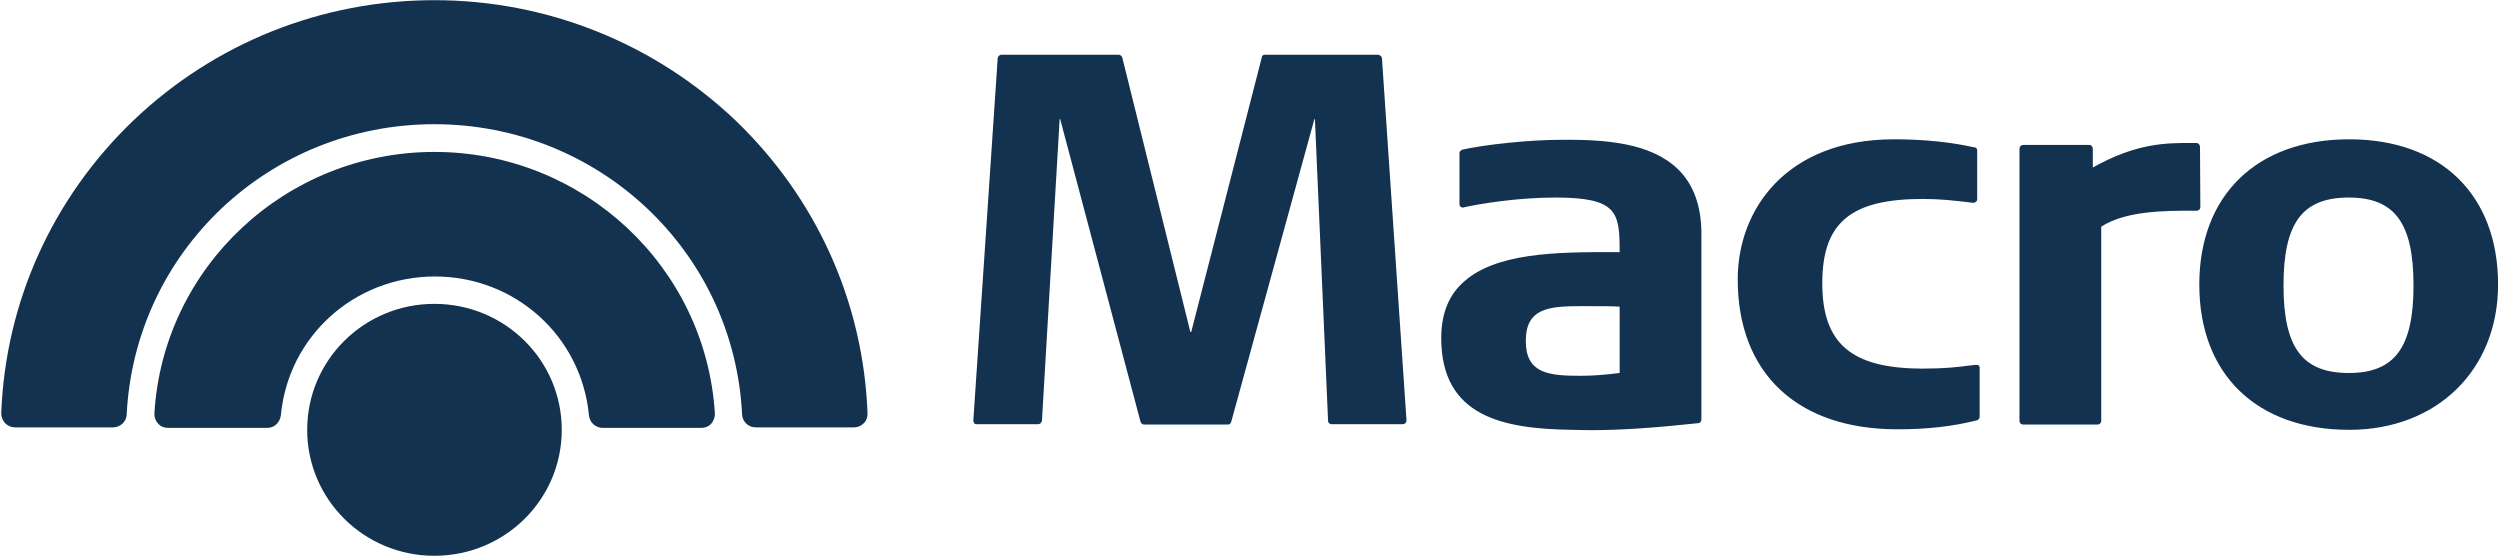
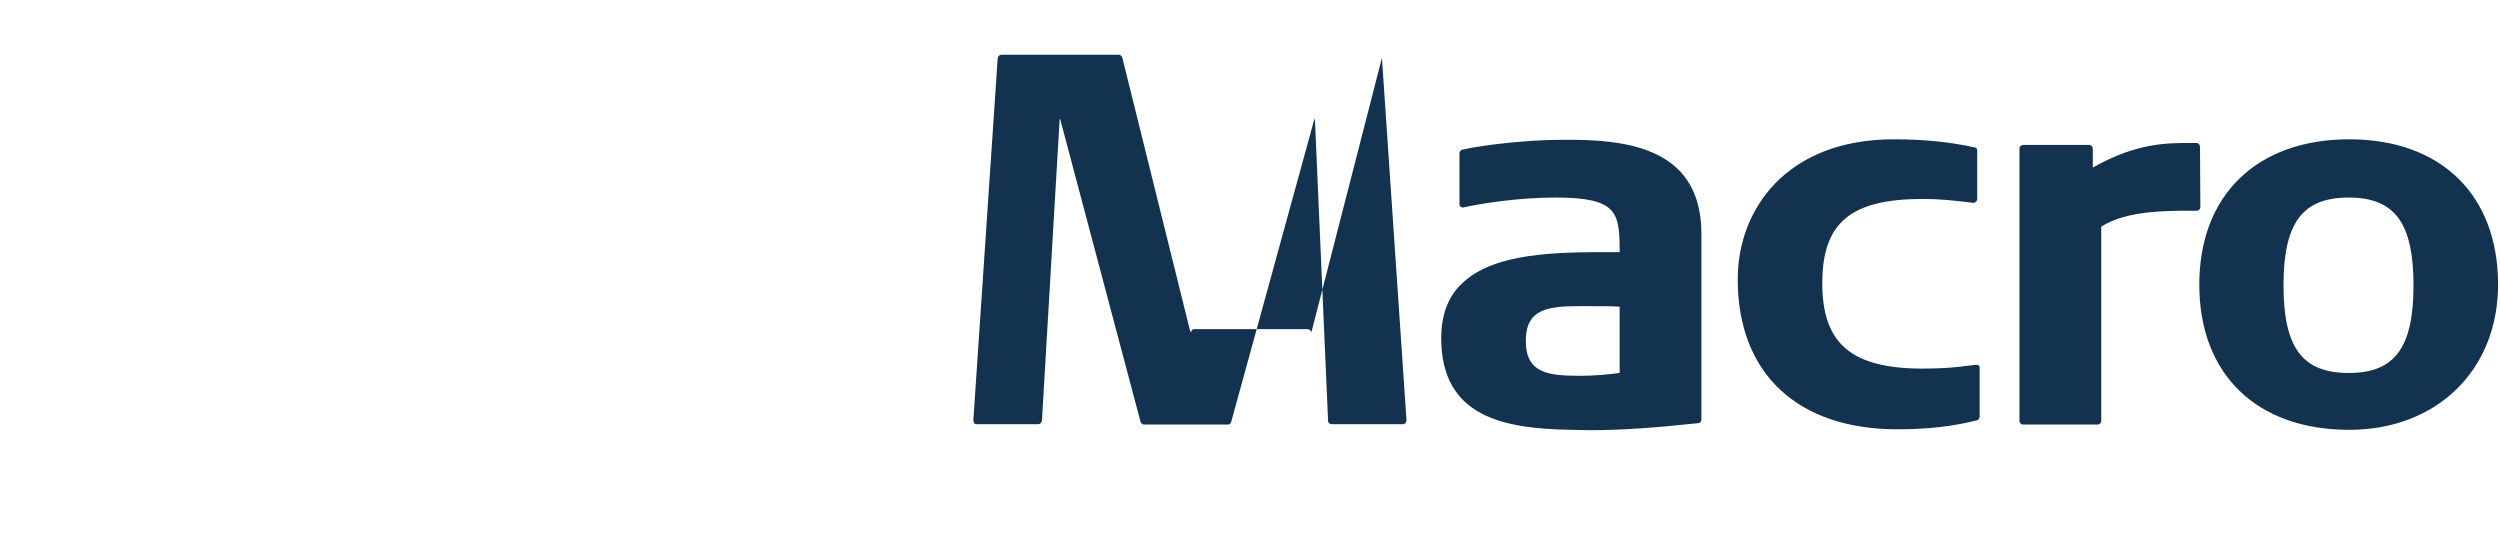
<svg xmlns="http://www.w3.org/2000/svg" version="1.2" viewBox="0 0 1425 317" width="1425" height="317">
  <title>logo-slogan-home-svg</title>
  <style>
		.s0 { fill: #133250 } 
	</style>
-   <path id="Layer" class="s0" d="m247.6 86.6c-84.6 0-154.8 65.7-159.6 149.3 0 2.1 0.6 4 2.2 5.6 1.3 1.6 3.5 2.4 5.6 2.4h56.5c4 0 7.2-2.9 7.8-7.2 4.2-45 42-79.1 87.8-79.1 45.8 0 83.5 34.1 87.8 79.1 0.3 4 3.8 7.2 7.8 7.2h56.2c2.2 0 4.3-0.8 5.7-2.4 1.3-1.6 2.1-3.5 2.1-5.6-5.1-83.9-75.3-149.3-159.9-149.3zm0 230.2c-40.1 0-72.5-32.1-72.5-71.8 0-39.7 32.4-71.8 72.5-71.8 40.2 0 72.6 32.1 72.6 71.8 0 39.7-32.4 71.8-72.6 71.8zm0-316.7c-64.2 0-125.3 24.4-171.6 68.6-46.1 44.2-72.9 103.4-75.3 166.9 0 2.1 0.8 4 2.2 5.6q2.4 2.4 5.6 2.4h56c4 0 7.5-3.2 7.7-7.2 4.6-93 81.4-165.6 175.4-165.6 93.8 0 170.9 72.6 175.4 165.6 0.3 4 3.5 7.2 7.8 7.2h56q3.2 0 5.6-2.4c1.6-1.6 2.1-3.5 2.1-5.6-2.4-63.5-29.2-122.7-75.2-166.9-46.3-44-107.4-68.6-171.7-68.6z" />
-   <path id="Layer" fill-rule="evenodd" class="s0" d="m787.7 33l14 206.6c0 0.6-0.3 1.1-0.6 1.6-0.5 0.3-1 0.6-1.6 0.6h-40.4c-1.1 0-2.1-0.8-2.1-1.9l-7.5-172h-0.3l-47.4 172.5c-0.3 1.1-1.1 1.6-1.9 1.6h-47.9c-0.8 0-1.6-0.8-1.9-1.6l-45.8-172.5h-0.3l-10.1 172c-0.3 1.1-1.1 1.9-2.2 1.9h-34.8c-0.5 0-1.3 0-1.6-0.6-0.3-0.5-0.5-1-0.5-1.6l13.9-206.6c0.3-1 1.1-1.8 2.1-1.8h67c0.8 0 1.6 0.8 1.9 1.6l38.8 156.4h0.5l40.2-156.4c0-1.1 0.8-1.6 1.9-1.6h64.2c1.1 0 2.2 0.8 2.4 1.8zm168.8 63.5c8.8 8.6 13.3 20.9 13.3 36.8v105.8c0 1.1-0.8 2.1-1.8 2.1-25.2 2.7-43.9 4-61.9 4-3.5 0-7-0.2-10.4-0.2-38.6-0.6-74.2-7.3-74.2-52.3 0-12.8 3.7-23.3 11.5-30.8 18.5-18.2 54.9-18.2 87-18.2h3.2c0-22.5-1-31.1-36.6-31.1-21.5 0-42.9 3.5-52.3 5.6-0.5 0.3-1 0-1.6-0.2q-0.8-0.8-0.8-1.6v-29.2c0-0.8 0.8-1.6 1.6-1.9 13.4-3 38.9-5.6 55.5-5.6 25.9-0.3 51.9 1.6 67.5 16.8zm-55.7 78c-18.3 0-31.1 1.4-31.1 19.8 0 18.5 12.8 19.9 31.1 19.9 7.7 0 14.4-0.6 22.4-1.6v-37.8c-4-0.3-11.5-0.3-22.4-0.3zm226.8 33.5q0.8 0.8 0.8 1.6v28.1c0 0.8-0.8 1.7-1.6 1.9-14 3.5-28.2 5.1-45.3 5.1-57 0-91-31.9-91-85.5 0-39.6 27.5-79.8 89.1-79.8 17.2 0 32.4 1.6 45.8 4.6 1.1 0 1.6 0.8 1.6 1.8v27.6q0 1.2-0.8 1.6c-0.5 0.6-1 0.6-1.6 0.6-11.2-1.4-19.3-2.2-28.6-2.2-41.3 0-57.3 13.7-57.3 48 0 34.5 16.6 48.7 57.3 48.7 12.3 0 19.5-0.8 27-1.8l2.7-0.3c0.5 0 1.1 0 1.9 0zm126.6-90c0 1.3-1 2.1-2.1 2.1h-2.4c-15.3 0-38 0-52 9.1v110.7c0 1.3-1 2.1-2.1 2.1h-42.3c-1.4 0-2.2-1-2.2-2.1v-155.1c0-1.4 1.1-2.2 2.2-2.2h37.5c1.3 0 2.1 1.1 2.1 2.2v10.7c25.2-14.2 42.3-14 56.2-14h2.7c1.4 0 2.2 1.1 2.2 2.2zm169.7 44.2c0 48.8-35 82.8-84.8 82.8-52.8 0-85.5-31.6-85.5-82.8 0-50.9 32.7-82.8 85.5-82.8 52.2 0 84.8 31.6 84.8 82.8zm-85.1-49.6c-26.5 0-37.2 14.5-37.2 50.1 0 35.4 10.7 49.9 37.2 49.9 26.2 0 36.9-14.5 36.9-49.9 0-35.6-10.7-50.1-36.9-50.1z" />
+   <path id="Layer" fill-rule="evenodd" class="s0" d="m787.7 33l14 206.6c0 0.6-0.3 1.1-0.6 1.6-0.5 0.3-1 0.6-1.6 0.6h-40.4c-1.1 0-2.1-0.8-2.1-1.9l-7.5-172h-0.3l-47.4 172.5c-0.3 1.1-1.1 1.6-1.9 1.6h-47.9c-0.8 0-1.6-0.8-1.9-1.6l-45.8-172.5h-0.3l-10.1 172c-0.3 1.1-1.1 1.9-2.2 1.9h-34.8c-0.5 0-1.3 0-1.6-0.6-0.3-0.5-0.5-1-0.5-1.6l13.9-206.6c0.3-1 1.1-1.8 2.1-1.8h67c0.8 0 1.6 0.8 1.9 1.6l38.8 156.4h0.5c0-1.1 0.8-1.6 1.9-1.6h64.2c1.1 0 2.2 0.8 2.4 1.8zm168.8 63.5c8.8 8.6 13.3 20.9 13.3 36.8v105.8c0 1.1-0.8 2.1-1.8 2.1-25.2 2.7-43.9 4-61.9 4-3.5 0-7-0.2-10.4-0.2-38.6-0.6-74.2-7.3-74.2-52.3 0-12.8 3.7-23.3 11.5-30.8 18.5-18.2 54.9-18.2 87-18.2h3.2c0-22.5-1-31.1-36.6-31.1-21.5 0-42.9 3.5-52.3 5.6-0.5 0.3-1 0-1.6-0.2q-0.8-0.8-0.8-1.6v-29.2c0-0.8 0.8-1.6 1.6-1.9 13.4-3 38.9-5.6 55.5-5.6 25.9-0.3 51.9 1.6 67.5 16.8zm-55.7 78c-18.3 0-31.1 1.4-31.1 19.8 0 18.5 12.8 19.9 31.1 19.9 7.7 0 14.4-0.6 22.4-1.6v-37.8c-4-0.3-11.5-0.3-22.4-0.3zm226.8 33.5q0.8 0.8 0.8 1.6v28.1c0 0.8-0.8 1.7-1.6 1.9-14 3.5-28.2 5.1-45.3 5.1-57 0-91-31.9-91-85.5 0-39.6 27.5-79.8 89.1-79.8 17.2 0 32.4 1.6 45.8 4.6 1.1 0 1.6 0.8 1.6 1.8v27.6q0 1.2-0.8 1.6c-0.5 0.6-1 0.6-1.6 0.6-11.2-1.4-19.3-2.2-28.6-2.2-41.3 0-57.3 13.7-57.3 48 0 34.5 16.6 48.7 57.3 48.7 12.3 0 19.5-0.8 27-1.8l2.7-0.3c0.5 0 1.1 0 1.9 0zm126.6-90c0 1.3-1 2.1-2.1 2.1h-2.4c-15.3 0-38 0-52 9.1v110.7c0 1.3-1 2.1-2.1 2.1h-42.3c-1.4 0-2.2-1-2.2-2.1v-155.1c0-1.4 1.1-2.2 2.2-2.2h37.5c1.3 0 2.1 1.1 2.1 2.2v10.7c25.2-14.2 42.3-14 56.2-14h2.7c1.4 0 2.2 1.1 2.2 2.2zm169.7 44.2c0 48.8-35 82.8-84.8 82.8-52.8 0-85.5-31.6-85.5-82.8 0-50.9 32.7-82.8 85.5-82.8 52.2 0 84.8 31.6 84.8 82.8zm-85.1-49.6c-26.5 0-37.2 14.5-37.2 50.1 0 35.4 10.7 49.9 37.2 49.9 26.2 0 36.9-14.5 36.9-49.9 0-35.6-10.7-50.1-36.9-50.1z" />
</svg>